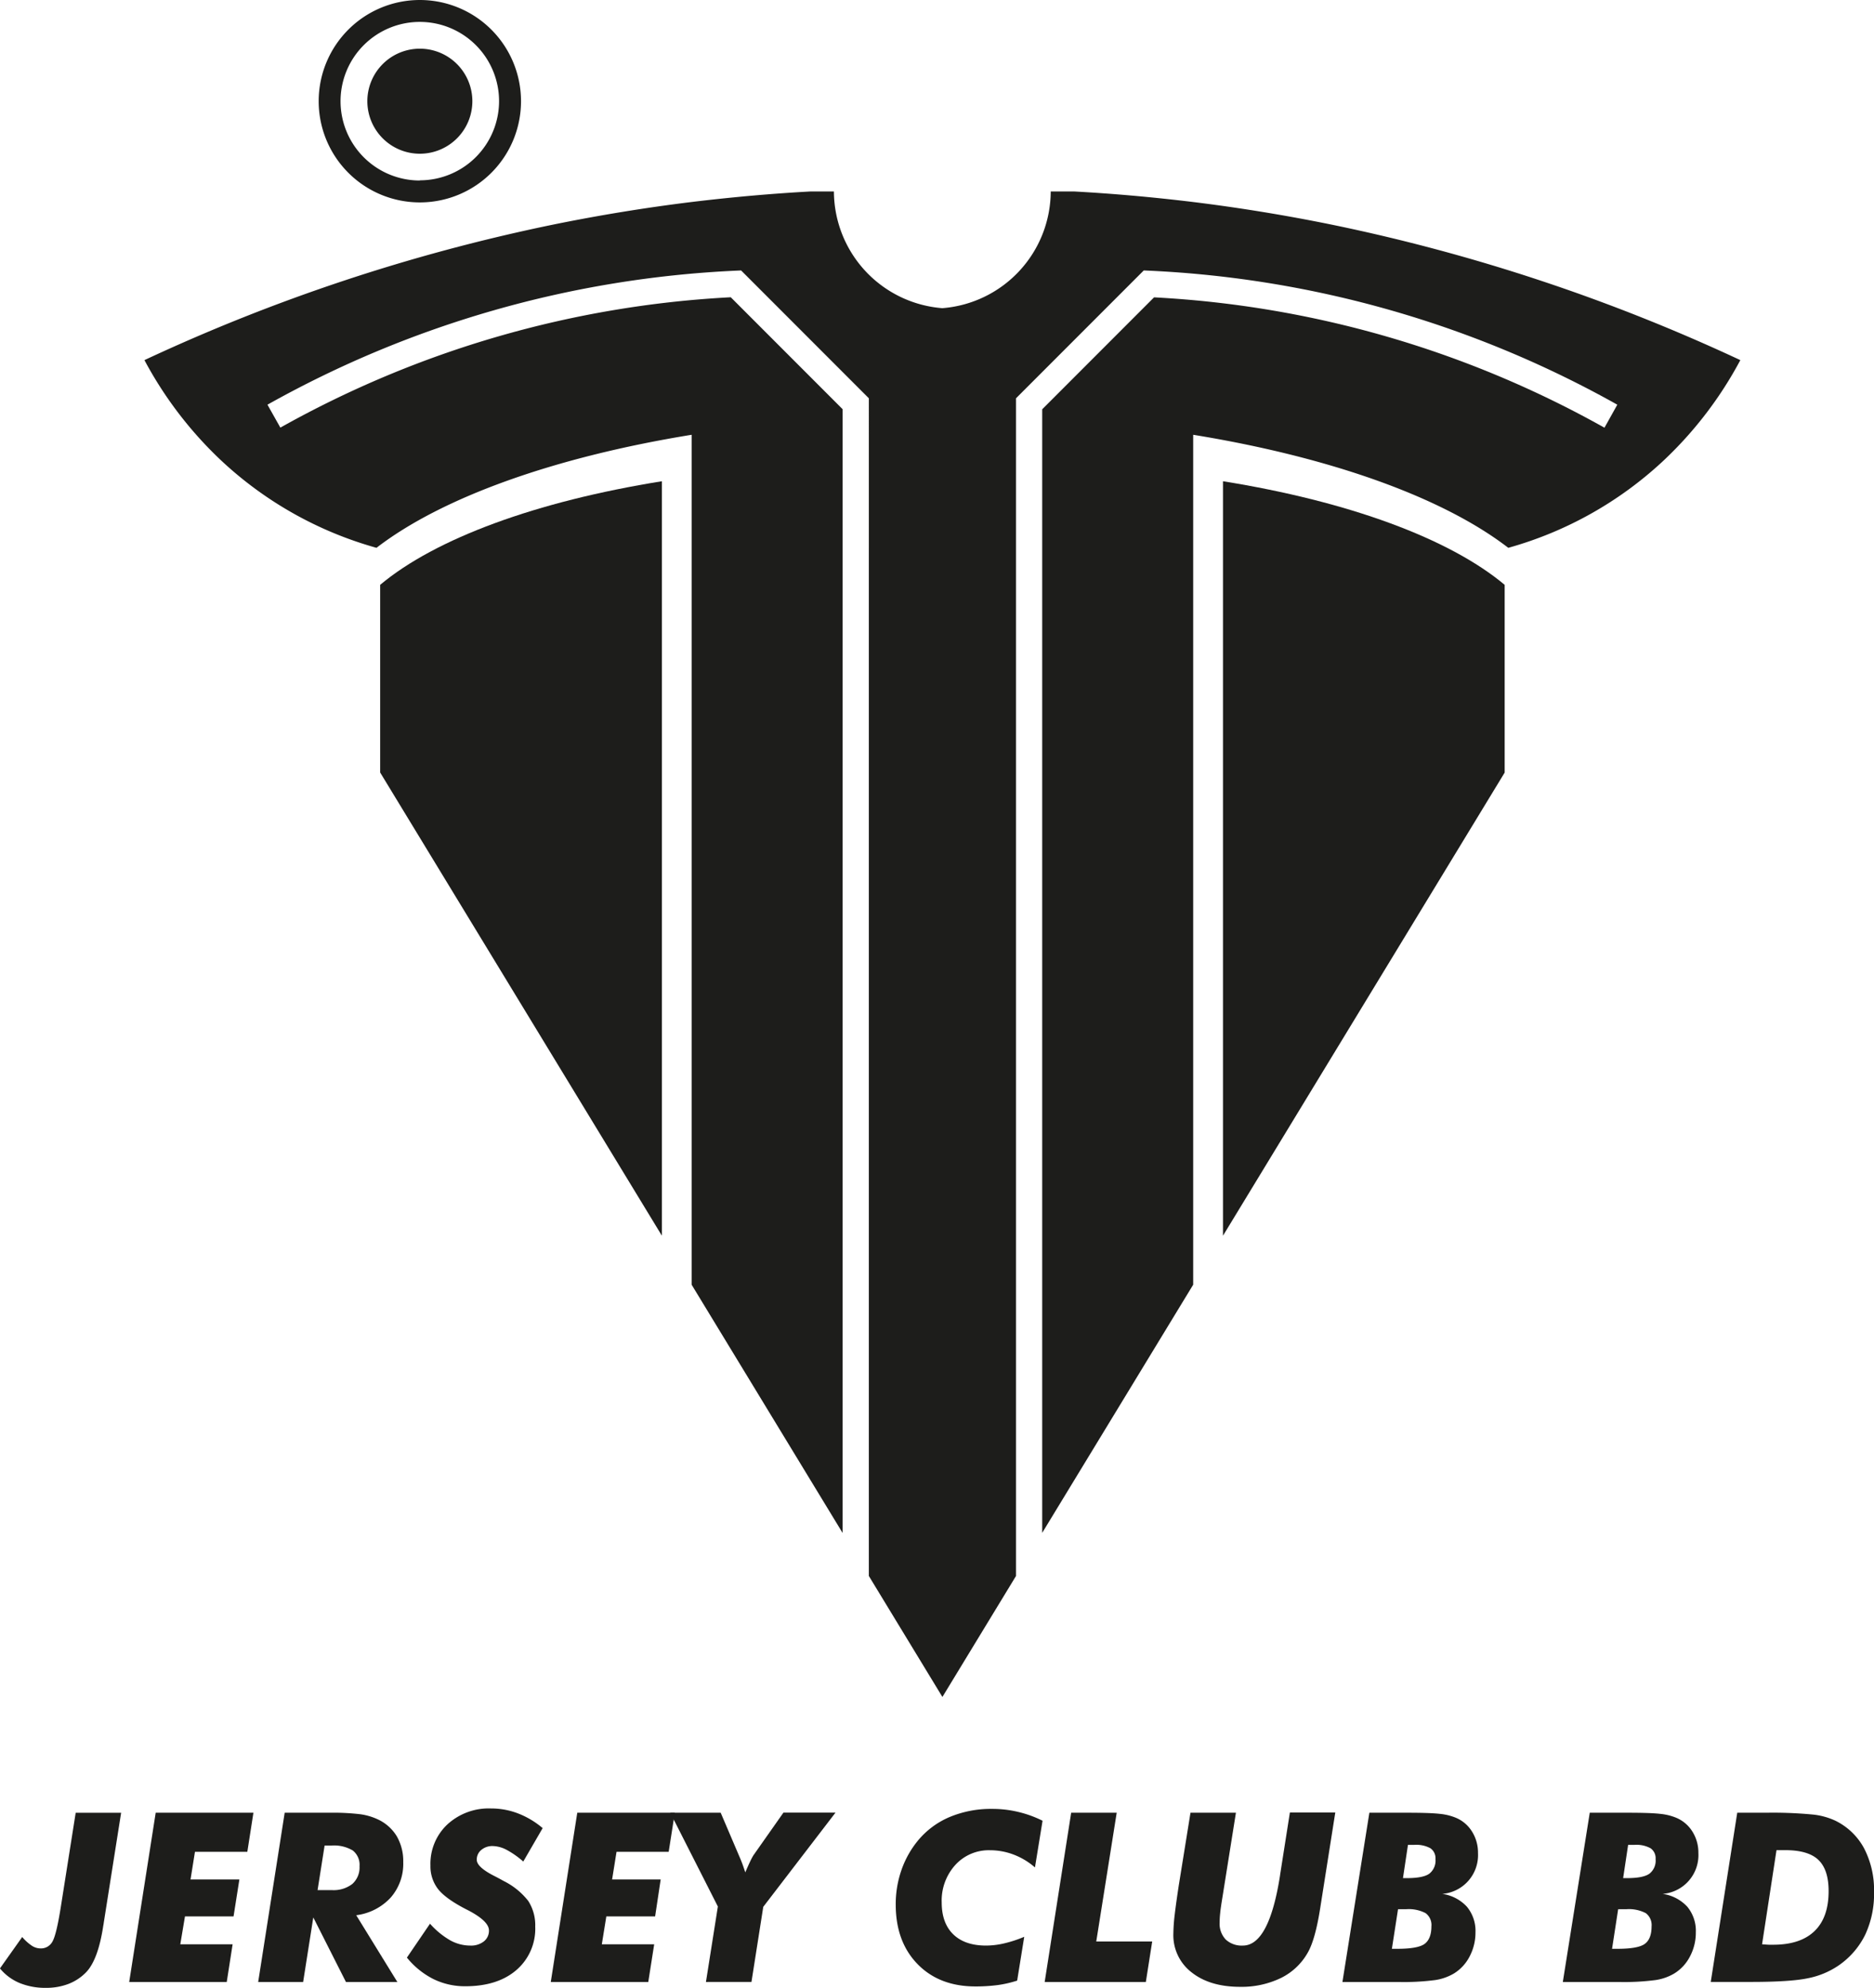
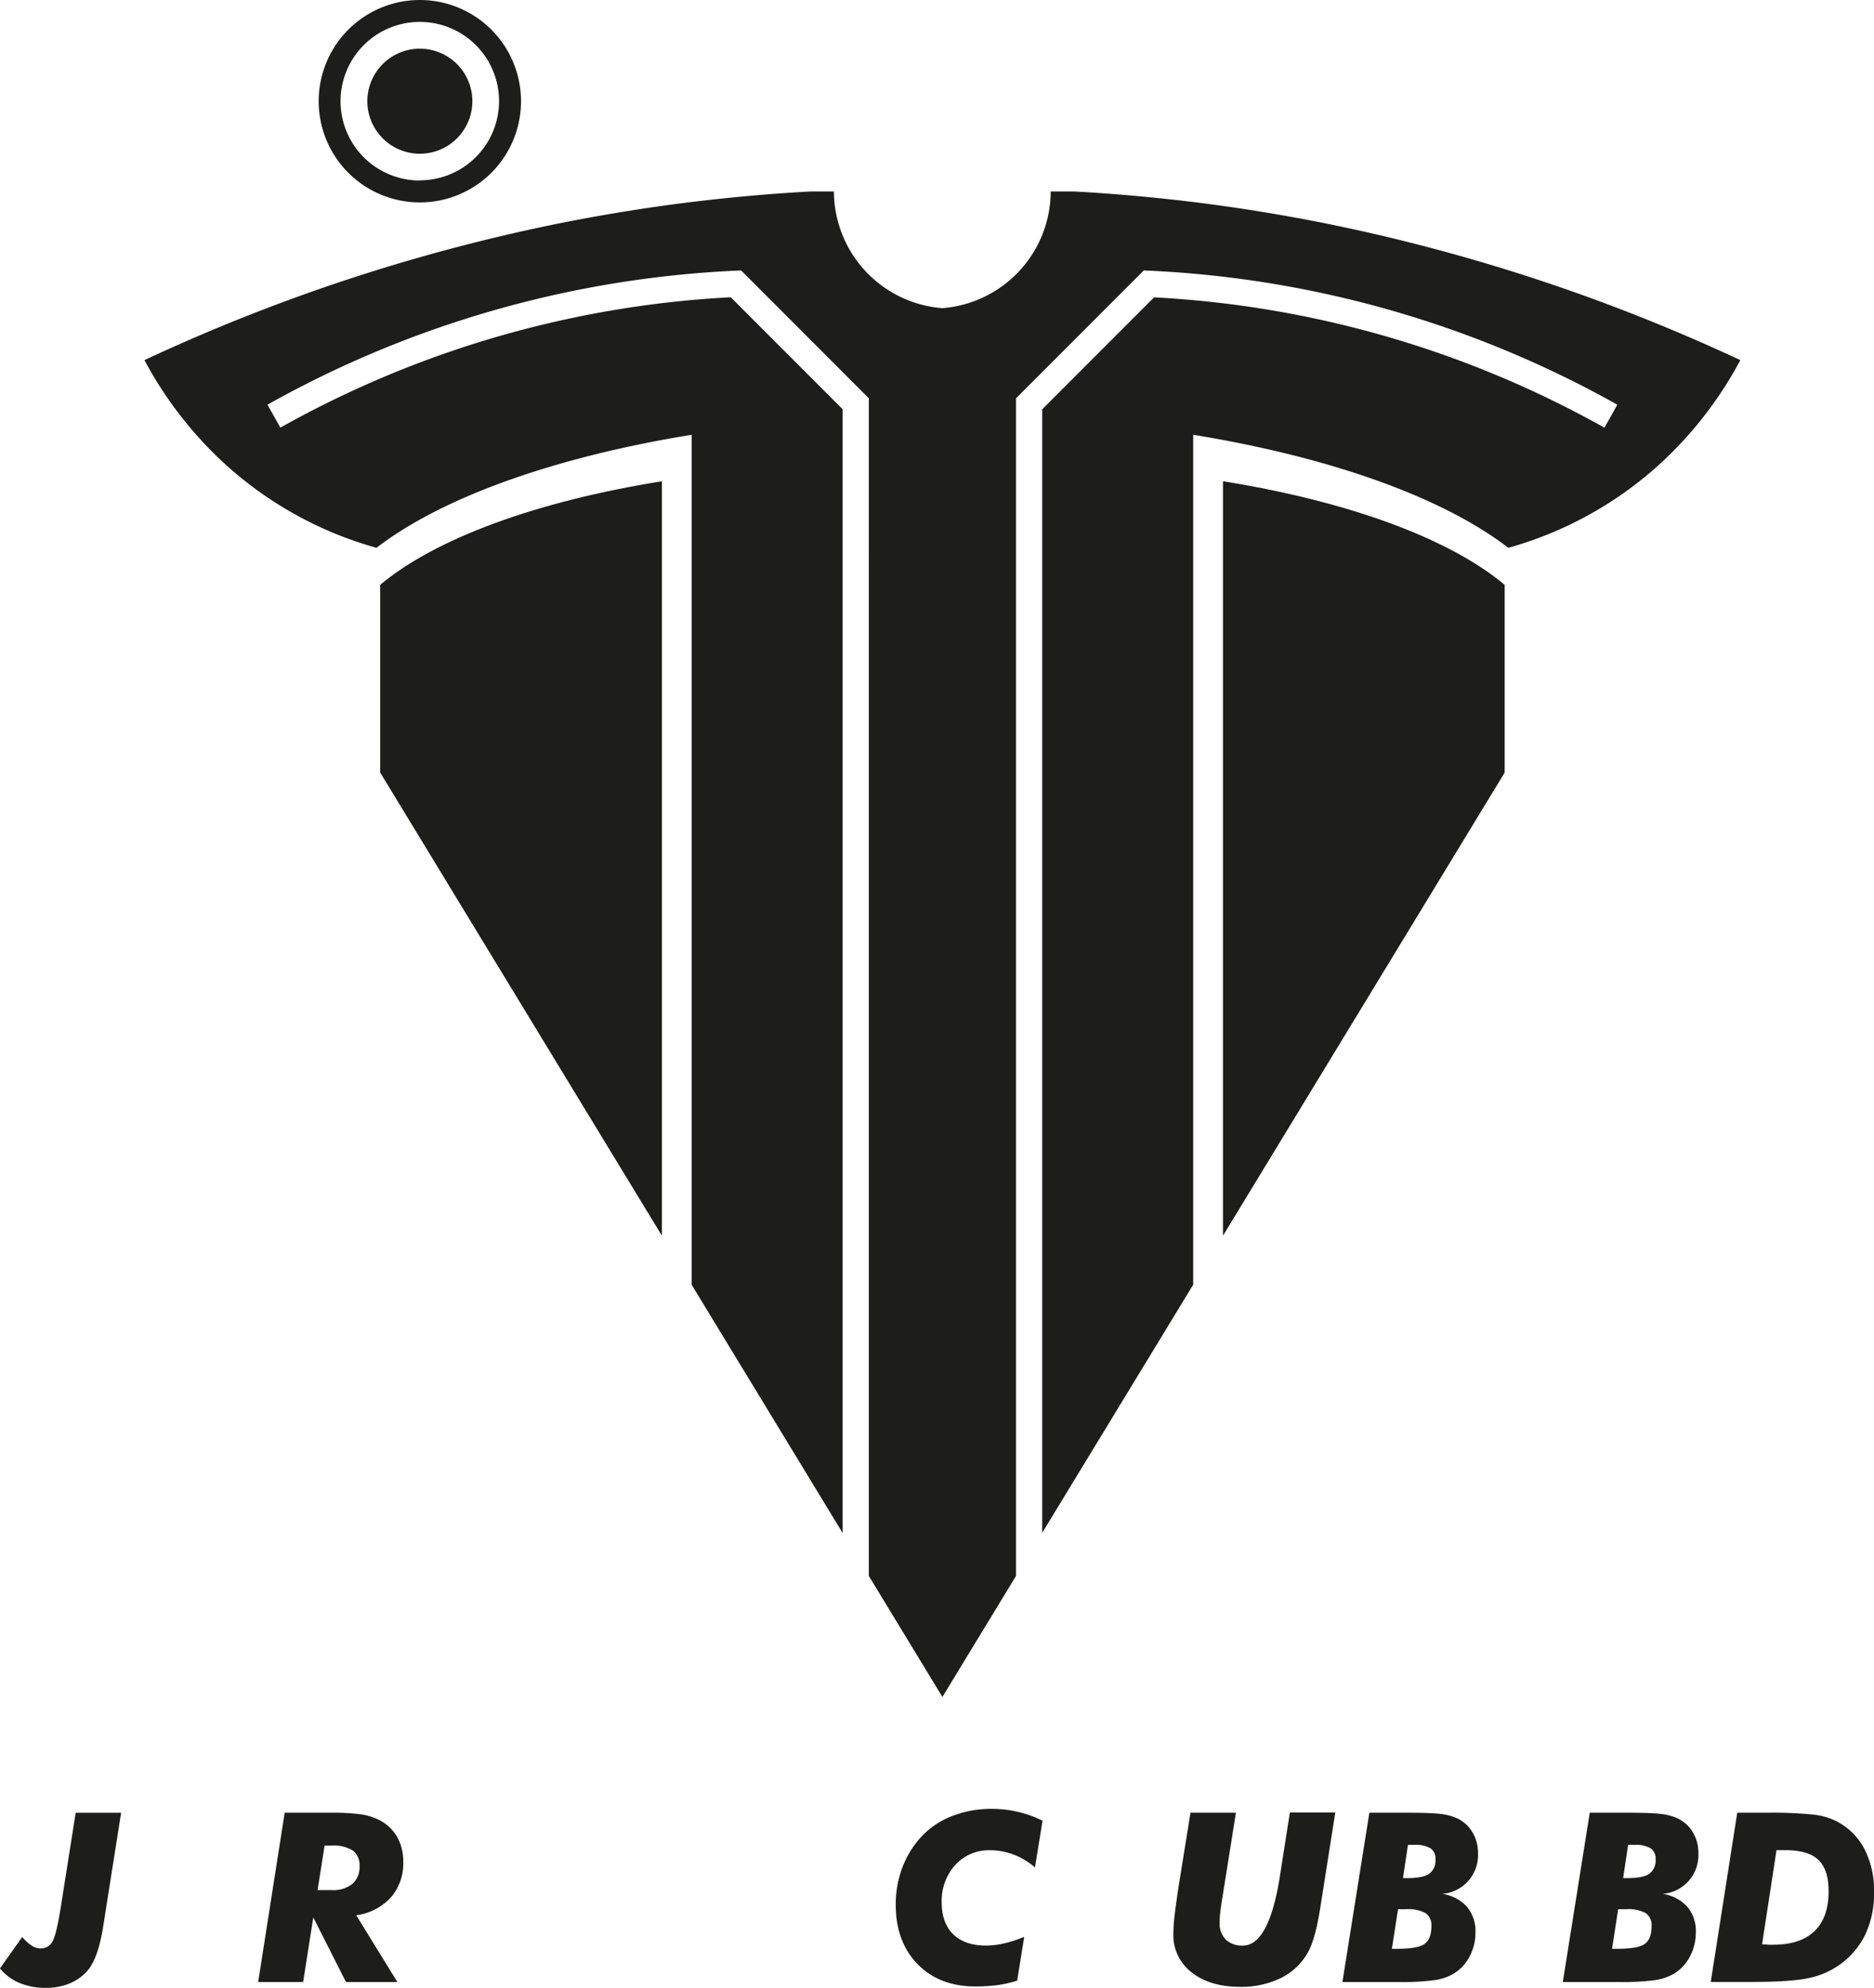
<svg xmlns="http://www.w3.org/2000/svg" id="Layer_1" data-name="Layer 1" viewBox="0 0 424.39 450">
  <defs>
    <style>.cls-1{fill:#1d1d1b;}</style>
  </defs>
  <path class="cls-1" d="M187.68,134.12V304.9l-63.8-104.85V157.57C136.42,147.07,159.29,138.67,187.68,134.12Z" transform="translate(-37.79 -25.18)" />
  <path class="cls-1" d="M378.54,157.57v42.5L314.75,304.91V134.12C343.14,138.67,366,147.07,378.54,157.57Z" transform="translate(-37.79 -25.18)" />
  <path class="cls-1" d="M308,316V123.6c31.22,5.08,56.6,14.22,71.36,25.59a84.82,84.82,0,0,0,35.27-19.85,88.05,88.05,0,0,0,17.28-22.64,417.51,417.51,0,0,0-92.26-30.61c-11-2.25-21.57-3.94-31.65-5.18-9.39-1.14-18.39-1.92-27-2.39h0l-5.26,0a26.6,26.6,0,0,1-24.55,26.42,26.61,26.61,0,0,1-24.55-26.42l-5.26,0h0c-8.58.47-17.58,1.25-27,2.39-10.09,1.24-20.64,2.93-31.65,5.18A417.4,417.4,0,0,0,70.5,106.7a88.13,88.13,0,0,0,17.29,22.64,84.79,84.79,0,0,0,35.26,19.85c14.77-11.37,40.14-20.51,71.37-25.59V316l34.19,56.2V117.81L203.28,92.47a233.46,233.46,0,0,0-102,29.51l-2.92-5.19A239.31,239.31,0,0,1,204.29,86.46l1.33-.06,28.93,28.94V381.93l16.66,27.39,16.67-27.39V115.34L296.81,86.4l1.32.06a239.31,239.31,0,0,1,105.92,30.33L401.14,122a233.46,233.46,0,0,0-102-29.51l-25.33,25.34V372.17Z" transform="translate(-37.79 -25.18)" />
  <path class="cls-1" d="M132.87,25.18a22.91,22.91,0,1,0,22.91,22.91A22.92,22.92,0,0,0,132.87,25.18Zm0,40.86a17.95,17.95,0,1,1,17.94-18A17.95,17.95,0,0,1,132.87,66Z" transform="translate(-37.79 -25.18)" />
  <path class="cls-1" d="M144.76,48.09A11.89,11.89,0,1,1,132.87,36.2,11.89,11.89,0,0,1,144.76,48.09Z" transform="translate(-37.79 -25.18)" />
  <path class="cls-1" d="M42.82,463.66a10.53,10.53,0,0,0,2.22,2,3.6,3.6,0,0,0,1.91.58,2.93,2.93,0,0,0,2.68-1.48c.61-1,1.25-3.61,1.93-7.89l3.37-21.33H65.22l-3.95,25c0,.16-.07.38-.11.68q-1.17,7.62-3.87,10.42a11.13,11.13,0,0,1-4,2.64,14,14,0,0,1-5.07.89,15.36,15.36,0,0,1-6-1.1,11.45,11.45,0,0,1-4.44-3.3Z" transform="translate(-37.79 -25.18)" />
-   <path class="cls-1" d="M78.62,465.31H90.47l-1.33,8.53H67.05l6-38.31H95.18l-1.38,8.85H81.94l-1,6.25H92L90.68,459h-11Z" transform="translate(-37.79 -25.18)" />
  <path class="cls-1" d="M106.44,473.84H96.26l6-38.31h10.21a51.61,51.61,0,0,1,6.85.33,13.8,13.8,0,0,1,3.9,1.11,9.88,9.88,0,0,1,4.4,3.84,11.26,11.26,0,0,1,1.49,5.92,11.6,11.6,0,0,1-2.84,8,12.77,12.77,0,0,1-7.81,4l9.32,15.12H116.14l-7.4-14.62Zm3.27-20.8h3.22a6.92,6.92,0,0,0,4.65-1.39,5,5,0,0,0,1.63-4,4.13,4.13,0,0,0-1.52-3.57,8.29,8.29,0,0,0-4.87-1.12H111.3Z" transform="translate(-37.79 -25.18)" />
-   <path class="cls-1" d="M135.17,460.65a18.38,18.38,0,0,0,4.59,3.77,9.36,9.36,0,0,0,4.52,1.18,4.68,4.68,0,0,0,3.08-.94,3.06,3.06,0,0,0,1.16-2.49c0-1.39-1.56-2.9-4.66-4.53l-.71-.36q-4.53-2.36-6.2-4.53a8.38,8.38,0,0,1-1.68-5.28,12.2,12.2,0,0,1,3.84-9.3,13.85,13.85,0,0,1,9.88-3.61,17,17,0,0,1,6.13,1.13,19.34,19.34,0,0,1,5.56,3.32l-4.39,7.57a19.83,19.83,0,0,0-3.77-2.65,7.06,7.06,0,0,0-3.14-.86,3.88,3.88,0,0,0-2.62.9,2.8,2.8,0,0,0-1,2.21c0,1.09,1.3,2.3,3.92,3.64.93.47,1.64.86,2.15,1.15a16.2,16.2,0,0,1,5.6,4.54,10.18,10.18,0,0,1,1.57,5.8,12.32,12.32,0,0,1-4.27,9.83q-4.26,3.67-11.59,3.67a16.2,16.2,0,0,1-7.2-1.63,18.37,18.37,0,0,1-6-4.86Z" transform="translate(-37.79 -25.18)" />
-   <path class="cls-1" d="M174.08,465.31h11.86l-1.34,8.53H162.52l6-38.31h22.09l-1.39,8.85H177.41l-1,6.25h11L186.15,459H175.1Z" transform="translate(-37.79 -25.18)" />
-   <path class="cls-1" d="M197.66,473.84l2.7-17.08-10.78-21.23H201l4.18,9.79c.23.51.46,1.08.7,1.71s.46,1.32.69,2q.7-1.65,1.14-2.55a14.37,14.37,0,0,1,.69-1.3l6.81-9.68H227l-16.36,21.33-2.67,17Z" transform="translate(-37.79 -25.18)" />
  <path class="cls-1" d="M273.89,437.34l-1.72,10.57a15.93,15.93,0,0,0-4.79-2.89,15,15,0,0,0-5.39-1,10.24,10.24,0,0,0-7.85,3.32,12,12,0,0,0-3.09,8.48q0,4.67,2.59,7.21T261,465.6a18.23,18.23,0,0,0,4.2-.5,27.56,27.56,0,0,0,4.54-1.49l-1.6,9.92a25.86,25.86,0,0,1-4.33,1,38.84,38.84,0,0,1-5.12.32q-8.19,0-13.12-5.07t-4.93-13.48a23.38,23.38,0,0,1,1.27-7.73,21.65,21.65,0,0,1,3.72-6.69,18.79,18.79,0,0,1,7.19-5.37,24.23,24.23,0,0,1,9.64-1.85,24.92,24.92,0,0,1,5.89.68A25.42,25.42,0,0,1,273.89,437.34Z" transform="translate(-37.79 -25.18)" />
-   <path class="cls-1" d="M274.37,473.84l6-38.31h10.31l-4.63,29.15h12.67l-1.44,9.16Z" transform="translate(-37.79 -25.18)" />
  <path class="cls-1" d="M307.39,435.53h10.29l-3.07,19.24c-.24,1.46-.41,2.61-.49,3.44a20.31,20.31,0,0,0-.13,2.18,5.19,5.19,0,0,0,1.38,3.84,5.31,5.31,0,0,0,3.88,1.37q5.91,0,8.4-15.75l.05-.37,2.2-14h10.28l-3.43,21.75v0q-1.12,7.08-2.82,10a14.11,14.11,0,0,1-6.06,5.71,20.48,20.48,0,0,1-9.23,2q-6.86,0-11-3.28a10.6,10.6,0,0,1-4.13-8.73,39.77,39.77,0,0,1,.31-4.35c.21-1.81.53-4.06.94-6.75Z" transform="translate(-37.79 -25.18)" />
  <path class="cls-1" d="M364.41,453.9a9.35,9.35,0,0,1,5.59,2.92,8.56,8.56,0,0,1,1.93,5.77,11.59,11.59,0,0,1-1.3,5.42,9.76,9.76,0,0,1-3.57,3.9,11.79,11.79,0,0,1-4.2,1.49,54.76,54.76,0,0,1-8.42.44H341.8l6.1-38.31h8.69q5,0,7.14.24a12.84,12.84,0,0,1,3.59.83,7.81,7.81,0,0,1,3.78,3.12,8.92,8.92,0,0,1,1.4,4.92,8.81,8.81,0,0,1-8.09,9.26ZM353,466.33h1.23q4.67,0,6.19-1.12c1-.75,1.53-2.07,1.53-3.95a3.34,3.34,0,0,0-1.31-3,8.19,8.19,0,0,0-4.42-.89h-1.83Zm2.51-16h.87q3.69,0,5.09-1a3.76,3.76,0,0,0,1.4-3.31,2.75,2.75,0,0,0-1.14-2.45,6.72,6.72,0,0,0-3.65-.77h-1.44Z" transform="translate(-37.79 -25.18)" />
-   <path class="cls-1" d="M414.32,453.9a9.38,9.38,0,0,1,5.59,2.92,8.55,8.55,0,0,1,1.92,5.77,11.48,11.48,0,0,1-1.3,5.42,9.76,9.76,0,0,1-3.57,3.9,11.65,11.65,0,0,1-4.2,1.49,54.61,54.61,0,0,1-8.41.44H391.71l6.1-38.31h8.69q5,0,7.14.24a12.85,12.85,0,0,1,3.58.83,7.87,7.87,0,0,1,3.79,3.12,8.92,8.92,0,0,1,1.4,4.92,8.81,8.81,0,0,1-8.09,9.26Zm-11.46,12.43h1.23c3.1,0,5.17-.37,6.19-1.12s1.53-2.07,1.53-3.95a3.37,3.37,0,0,0-1.31-3,8.22,8.22,0,0,0-4.42-.89h-1.84Zm2.51-16h.86q3.69,0,5.09-1a3.74,3.74,0,0,0,1.4-3.31,2.73,2.73,0,0,0-1.14-2.45,6.67,6.67,0,0,0-3.65-.77H406.5Z" transform="translate(-37.79 -25.18)" />
+   <path class="cls-1" d="M414.32,453.9a9.38,9.38,0,0,1,5.59,2.92,8.55,8.55,0,0,1,1.92,5.77,11.48,11.48,0,0,1-1.3,5.42,9.76,9.76,0,0,1-3.57,3.9,11.65,11.65,0,0,1-4.2,1.49,54.61,54.61,0,0,1-8.41.44H391.71l6.1-38.31h8.69q5,0,7.14.24a12.85,12.85,0,0,1,3.58.83,7.87,7.87,0,0,1,3.79,3.12,8.92,8.92,0,0,1,1.4,4.92,8.81,8.81,0,0,1-8.09,9.26Zm-11.46,12.43h1.23c3.1,0,5.17-.37,6.19-1.12s1.53-2.07,1.53-3.95a3.37,3.37,0,0,0-1.31-3,8.22,8.22,0,0,0-4.42-.89h-1.84Zm2.51-16h.86q3.69,0,5.09-1a3.74,3.74,0,0,0,1.4-3.31,2.73,2.73,0,0,0-1.14-2.45,6.67,6.67,0,0,0-3.65-.77H406.5" transform="translate(-37.79 -25.18)" />
  <path class="cls-1" d="M425.21,473.84l6-38.31h6.59a94.05,94.05,0,0,1,10.54.41,16,16,0,0,1,5.11,1.4,14.72,14.72,0,0,1,6.51,6.29,20.5,20.5,0,0,1,2.23,9.85,21.85,21.85,0,0,1-2,9.66,18.15,18.15,0,0,1-6.08,7,18.7,18.7,0,0,1-6.83,2.84q-4,.86-13.22.85h-8.84Zm11.62-8.53c.71.05,1.24.09,1.58.1h.95q6.15,0,9.35-3.09t3.19-9.06q0-4.86-2.33-7.07T442,444H440.1Z" transform="translate(-37.79 -25.18)" />
</svg>